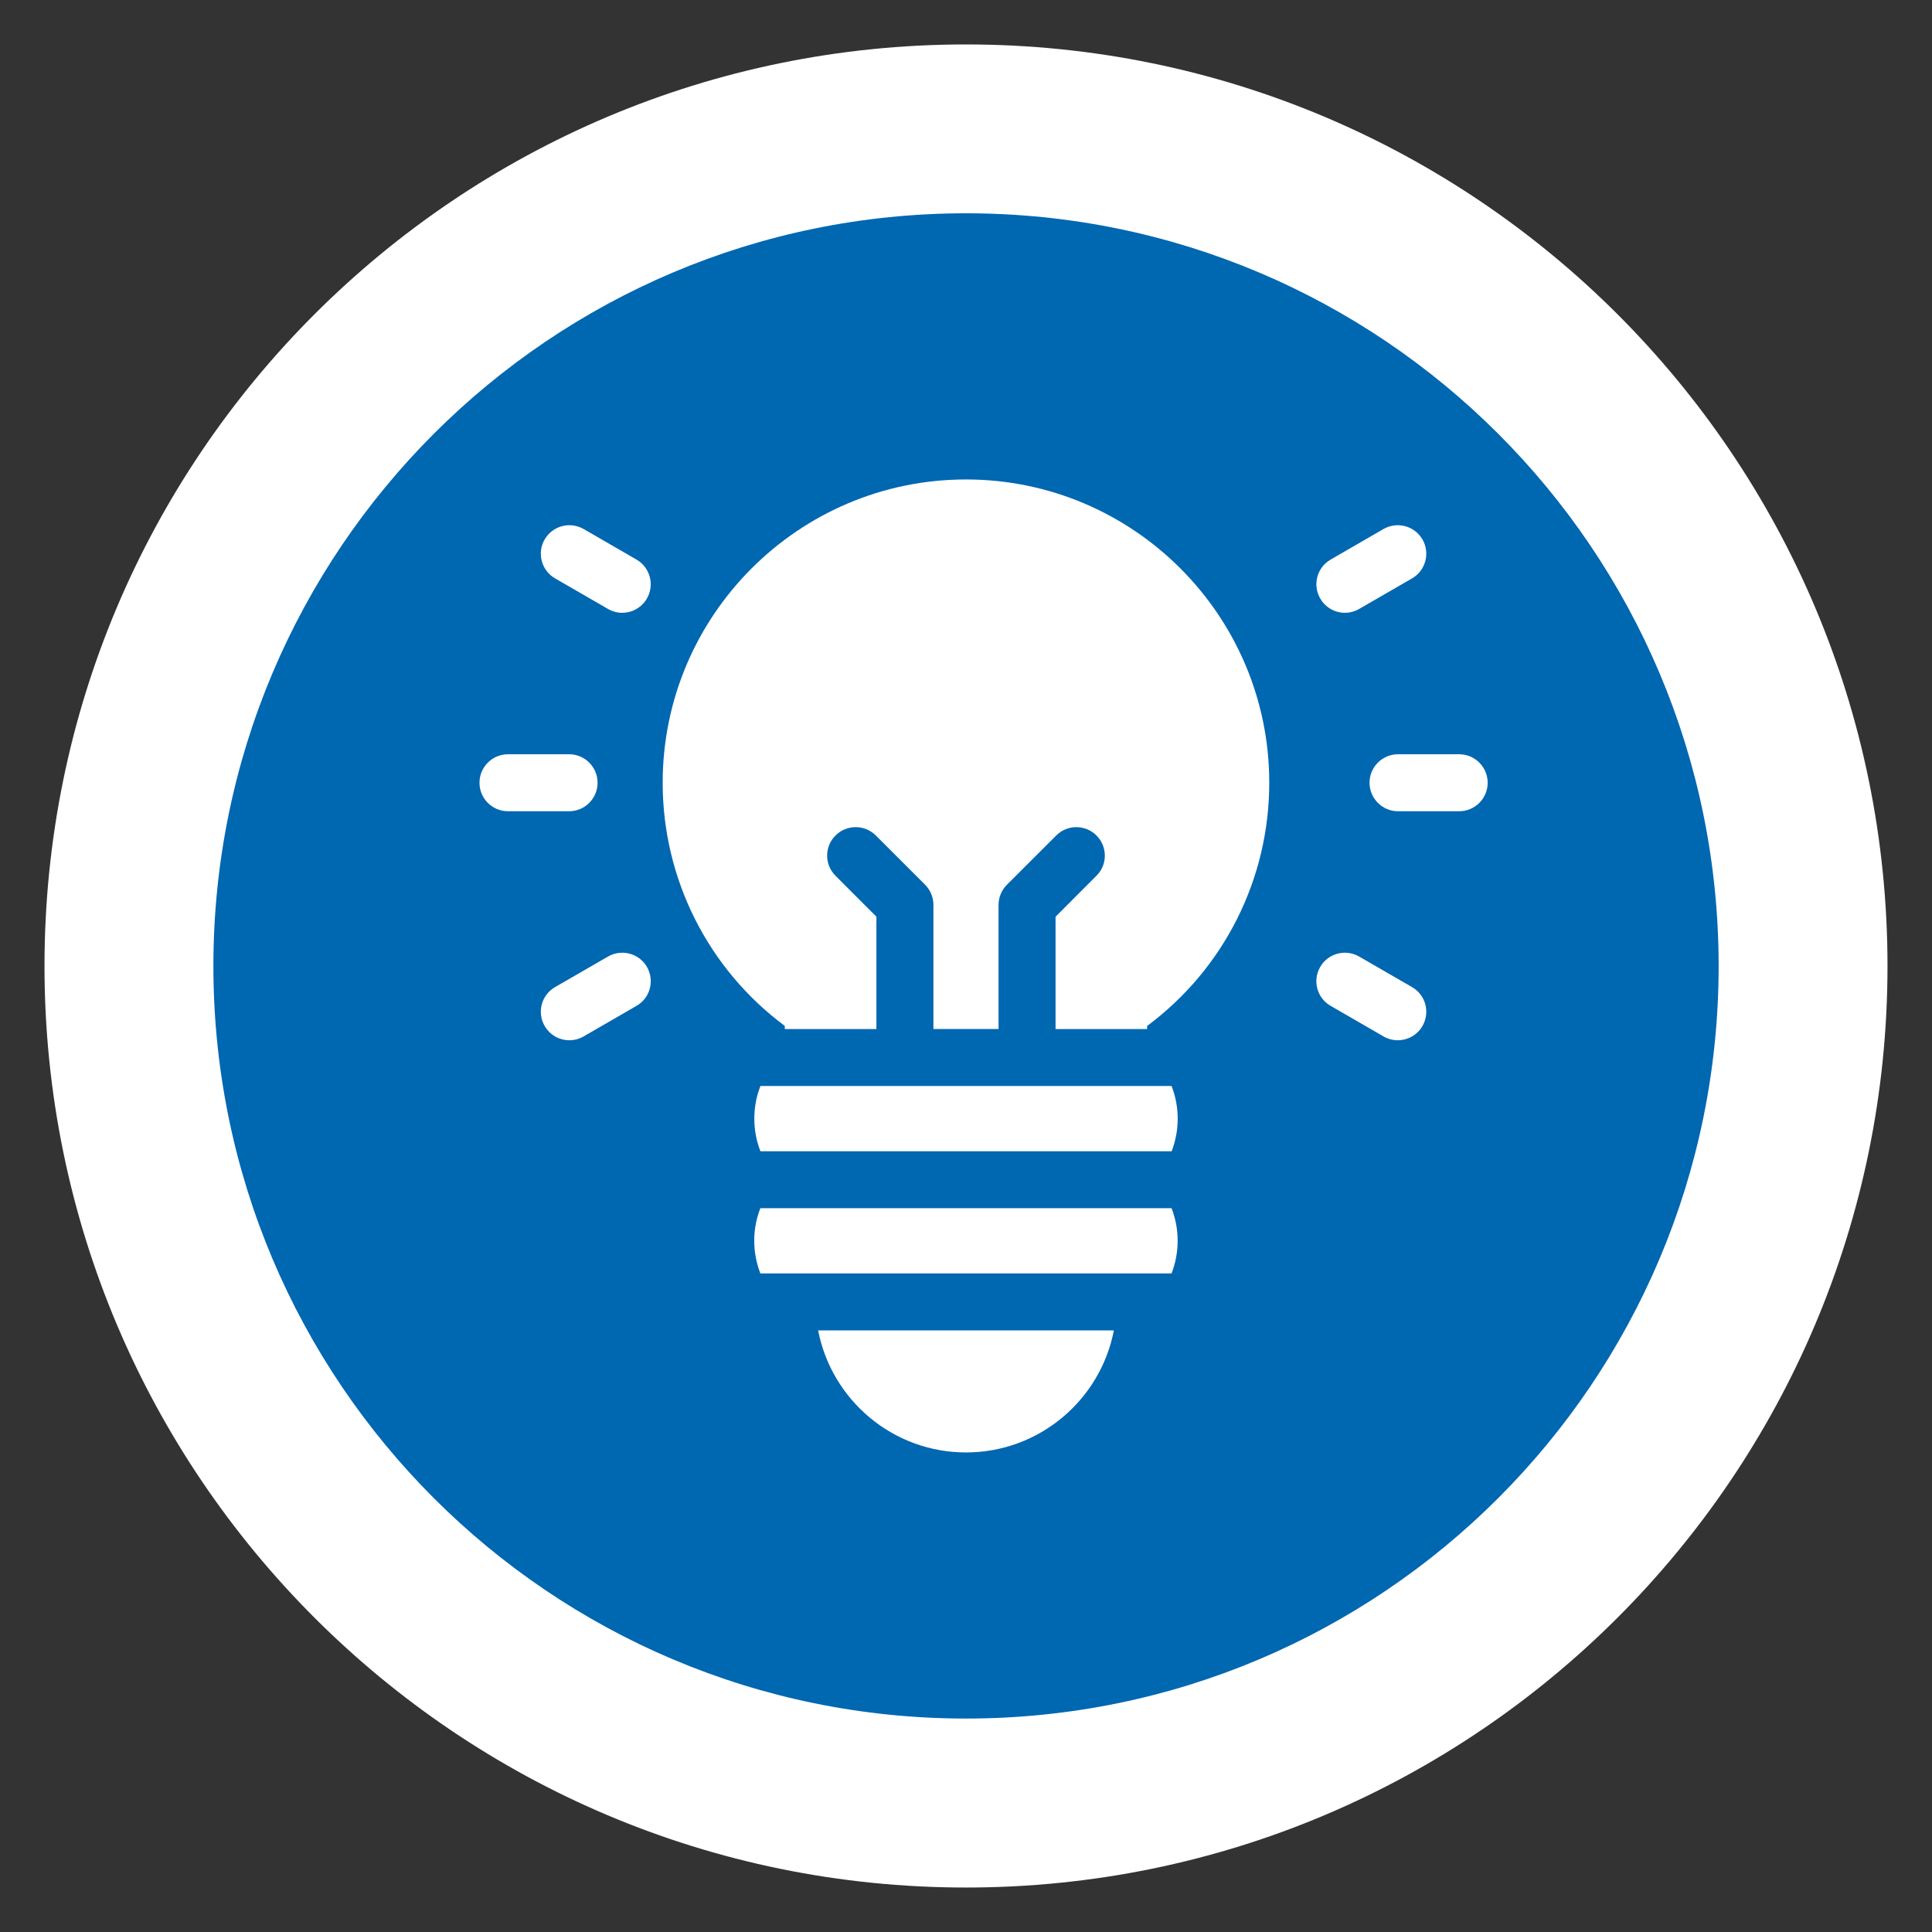
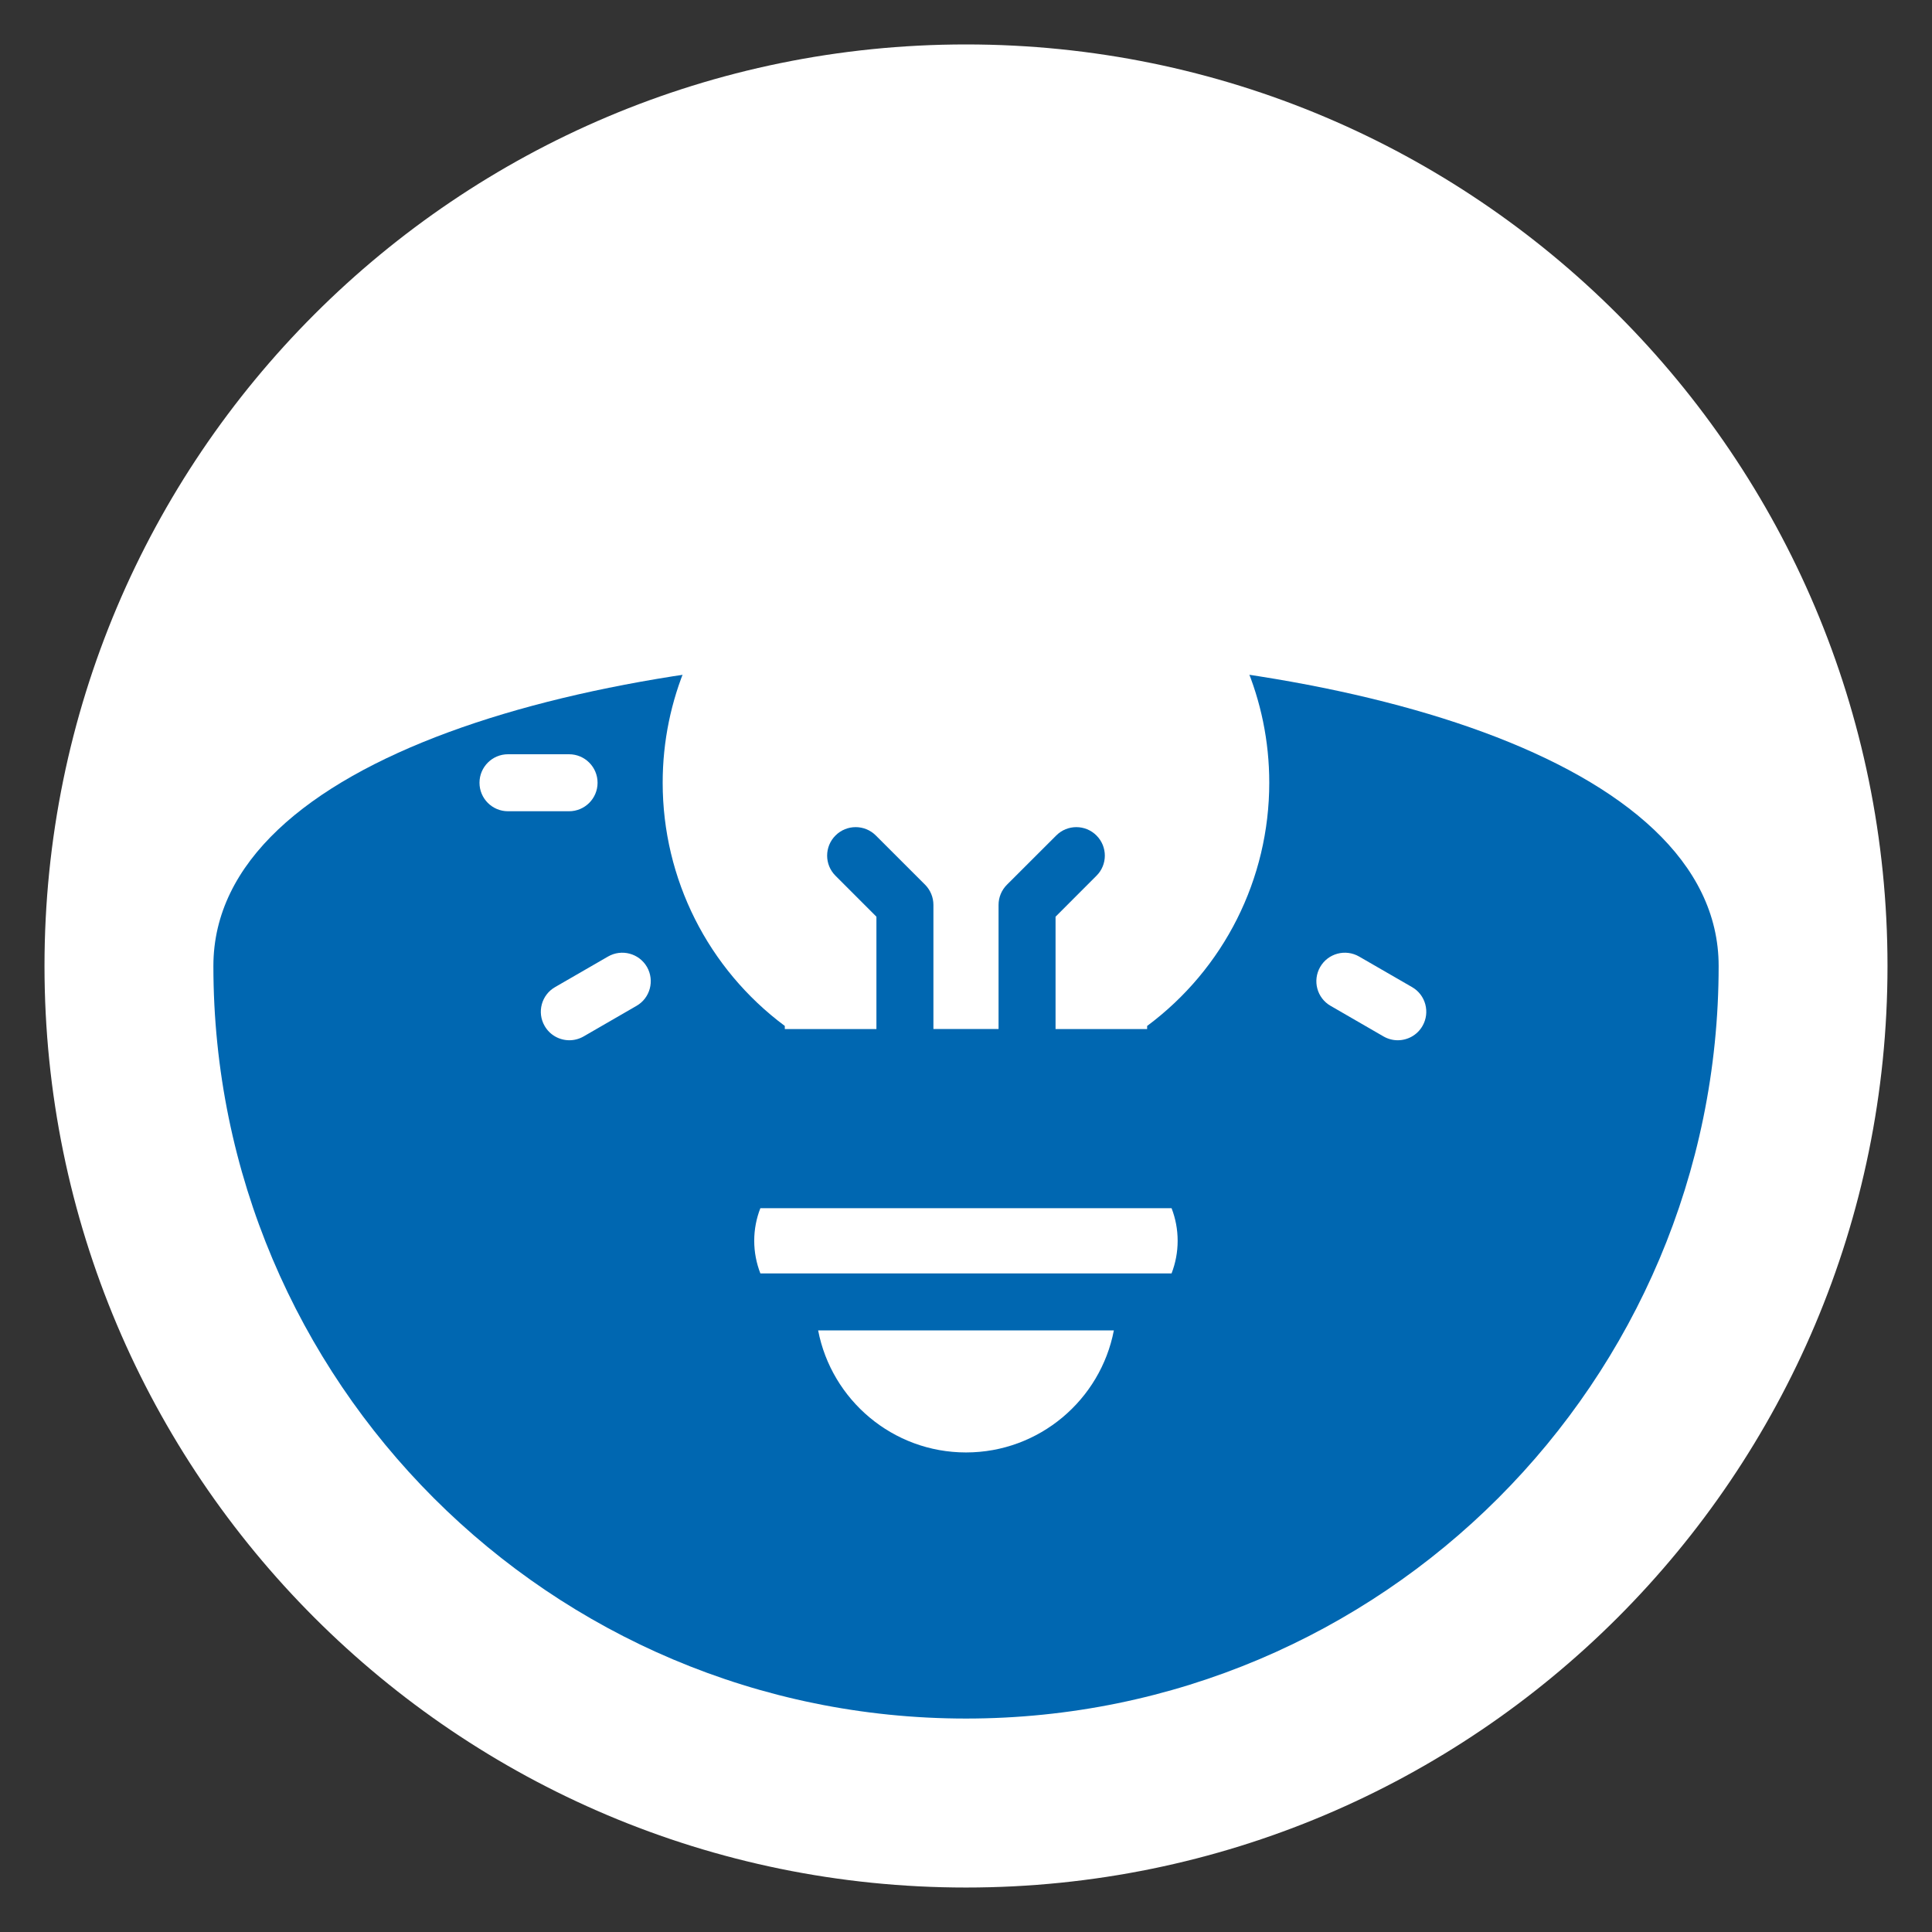
<svg xmlns="http://www.w3.org/2000/svg" version="1.1" id="Layer_1" x="0px" y="0px" width="60px" height="60px" viewBox="0 0 60 60" enable-background="new 0 0 60 60" xml:space="preserve">
  <rect x="0" y="0" width="60" height="60" fill="#333333" stroke="none" />
  <g>
    <path fill="#FFFFFF" d="M30,58.619c15.806,0,28.618-12.813,28.618-28.619C58.618,14.193,45.806,1.38,30,1.38   C14.195,1.38,1.382,14.193,1.382,30C1.382,45.807,14.195,58.619,30,58.619" />
-     <path fill="#0067B1" d="M30,53.371c12.909,0,23.374-10.463,23.374-23.371c0-12.91-10.465-23.376-23.374-23.376   S6.627,17.091,6.627,30C6.627,42.908,17.091,53.371,30,53.371" />
+     <path fill="#0067B1" d="M30,53.371c12.909,0,23.374-10.463,23.374-23.371S6.627,17.091,6.627,30C6.627,42.908,17.091,53.371,30,53.371" />
    <path fill="#FFFFFF" d="M18.558,24.309c0-0.488-0.396-0.885-0.885-0.885h-1.897c-0.488,0-0.885,0.397-0.885,0.885   c0,0.489,0.396,0.885,0.885,0.885h1.897C18.162,25.194,18.558,24.797,18.558,24.309" />
    <path fill="#FFFFFF" d="M18.881,29.707l-1.642,0.948c-0.425,0.243-0.568,0.786-0.325,1.206c0.164,0.287,0.464,0.445,0.769,0.445   c0.149,0,0.303-0.039,0.442-0.119l1.642-0.949c0.424-0.242,0.568-0.785,0.325-1.209C19.847,29.607,19.306,29.461,18.881,29.707" />
-     <path fill="#FFFFFF" d="M19.767,17.378l-1.642-0.949c-0.425-0.243-0.966-0.099-1.211,0.325c-0.243,0.422-0.1,0.964,0.325,1.209   l1.642,0.948c0.14,0.081,0.293,0.12,0.442,0.12c0.306,0,0.604-0.16,0.767-0.444C20.335,18.165,20.19,17.624,19.767,17.378" />
    <path fill="#FFFFFF" d="M23.614,37.521c-0.123,0.314-0.191,0.658-0.191,1.012c0,0.355,0.068,0.697,0.191,1.014h12.77   c0.122-0.316,0.189-0.658,0.189-1.014c0-0.354-0.067-0.697-0.189-1.012H23.614z" />
    <path fill="#FFFFFF" d="M30,14.89c-5.195,0-9.42,4.226-9.42,9.419c0,2.989,1.409,5.779,3.793,7.553v0.096h2.845v-3.489   l-1.271-1.272c-0.346-0.344-0.346-0.904,0-1.25c0.346-0.346,0.907-0.346,1.253,0l1.531,1.53c0.164,0.166,0.257,0.391,0.257,0.625   v3.855h2.023v-3.855c0-0.235,0.094-0.46,0.259-0.625l1.532-1.53c0.345-0.346,0.904-0.346,1.25,0c0.346,0.346,0.346,0.906,0,1.25   l-1.271,1.272v3.489h2.844v-0.096c2.387-1.774,3.793-4.564,3.793-7.553C39.419,19.115,35.195,14.89,30,14.89" />
-     <path fill="#FFFFFF" d="M23.616,33.727c-0.124,0.314-0.19,0.658-0.19,1.014c0,0.354,0.066,0.697,0.19,1.012h12.771   c0.12-0.314,0.188-0.658,0.188-1.012c0-0.355-0.068-0.699-0.191-1.014H23.616z" />
    <path fill="#FFFFFF" d="M30,45.107c2.277,0,4.178-1.635,4.592-3.791h-9.184C25.823,43.473,27.723,45.107,30,45.107" />
-     <path fill="#FFFFFF" d="M42.532,24.309c0-0.488,0.396-0.885,0.886-0.885h1.897c0.488,0,0.886,0.397,0.886,0.885   c0,0.489-0.397,0.885-0.886,0.885h-1.897C42.929,25.194,42.532,24.797,42.532,24.309" />
    <path fill="#FFFFFF" d="M42.21,29.707l1.642,0.948c0.425,0.243,0.567,0.786,0.325,1.206c-0.164,0.287-0.463,0.445-0.77,0.445   c-0.149,0-0.302-0.039-0.441-0.119l-1.642-0.949C40.9,30.996,40.755,30.454,41,30.029C41.243,29.607,41.786,29.461,42.21,29.707" />
    <path fill="#FFFFFF" d="M41.324,17.378l1.642-0.949c0.426-0.243,0.965-0.099,1.211,0.325c0.242,0.422,0.1,0.964-0.325,1.209   l-1.642,0.948c-0.14,0.081-0.294,0.12-0.443,0.12c-0.305,0-0.603-0.16-0.766-0.444C40.755,18.165,40.9,17.624,41.324,17.378" />
  </g>
</svg>